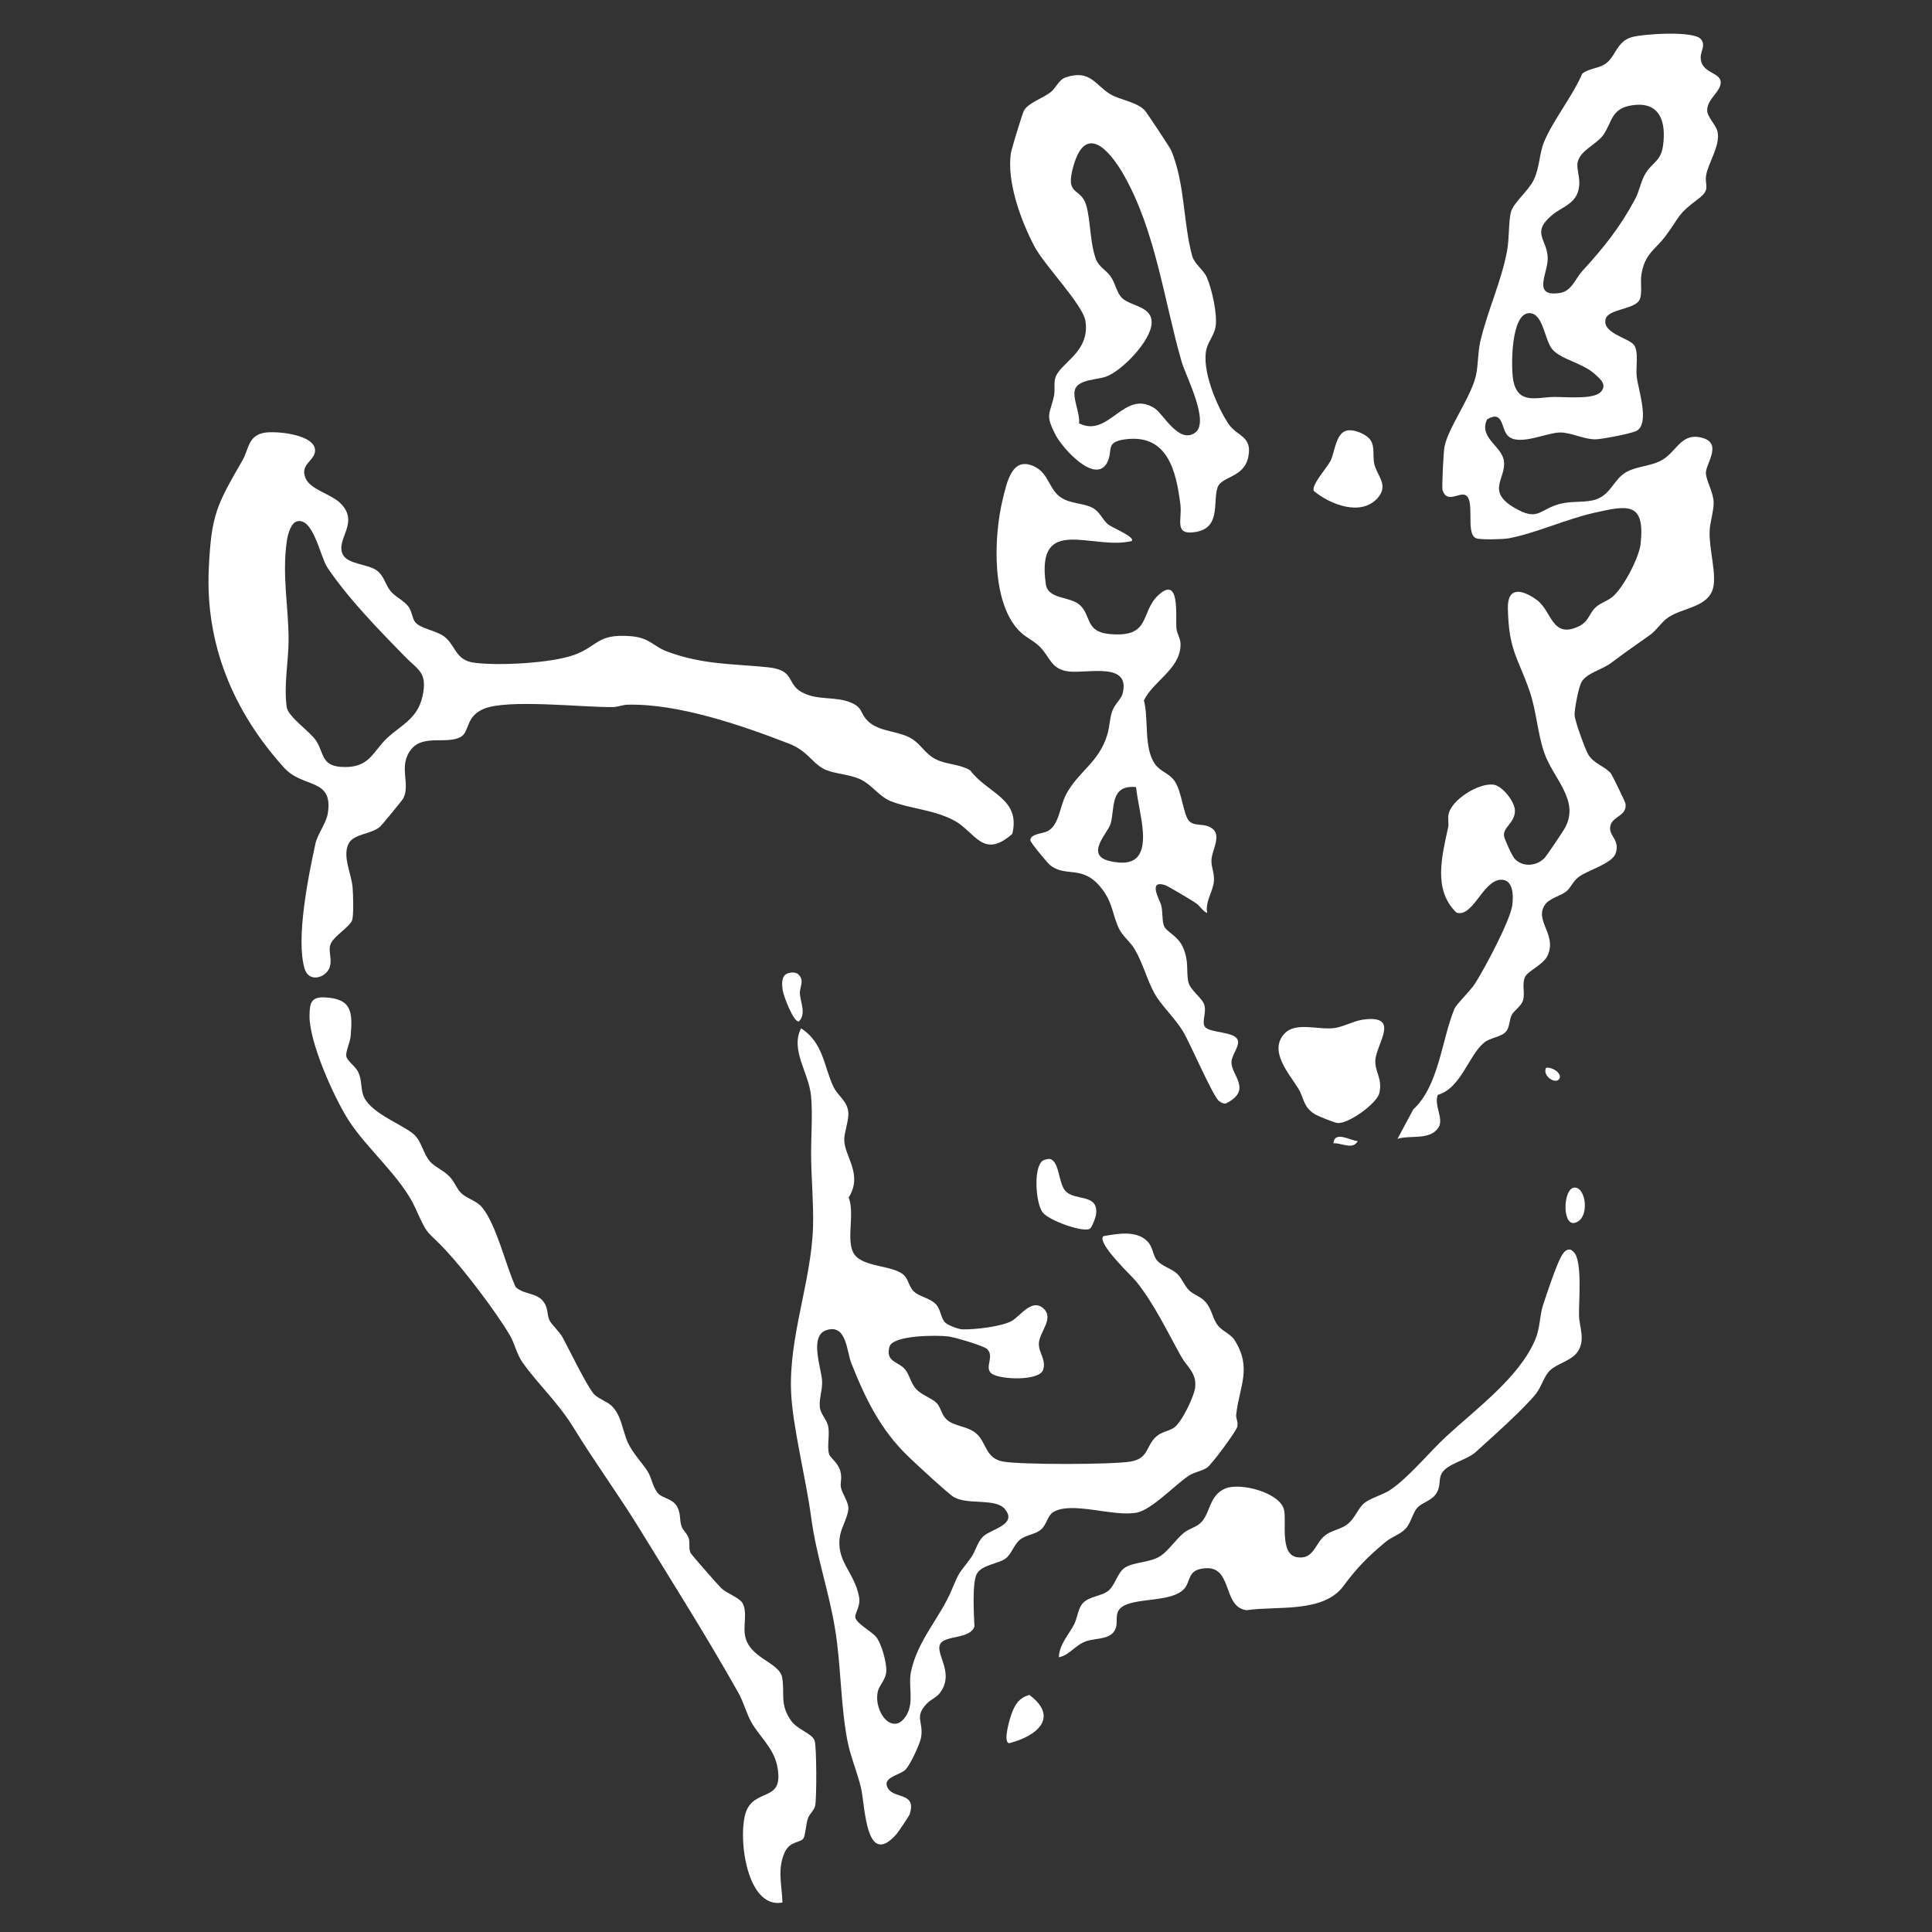
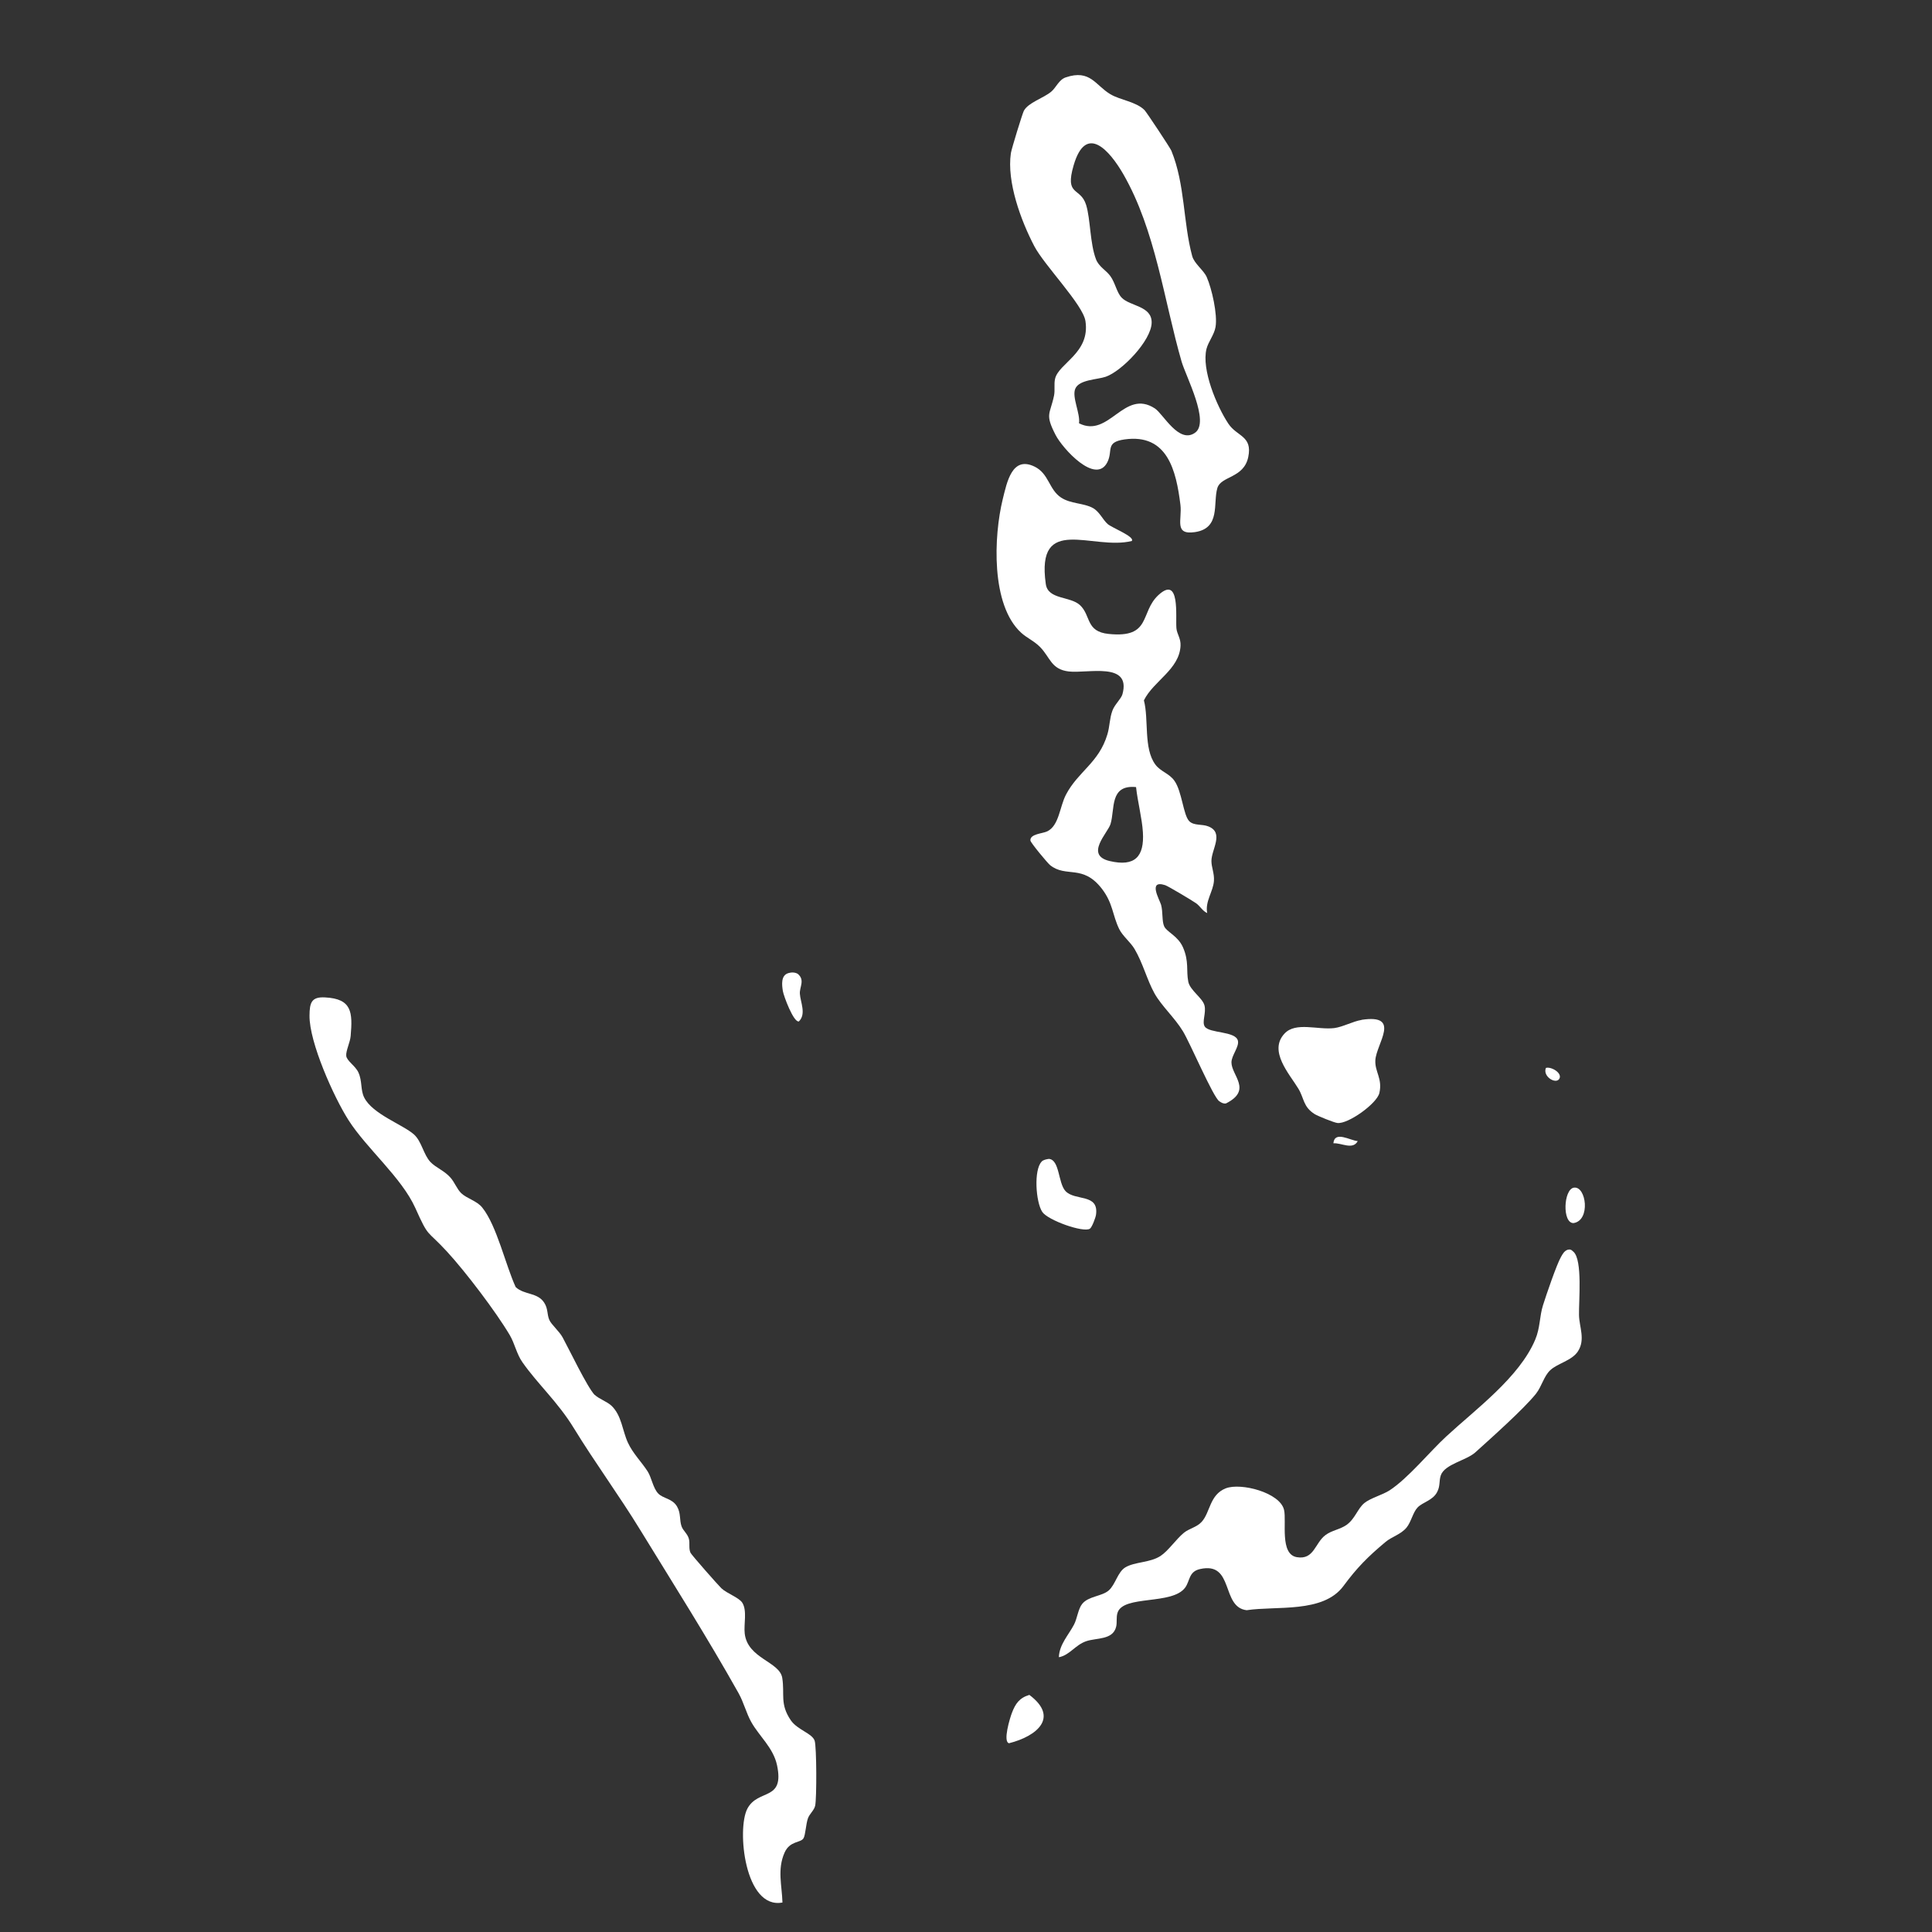
<svg xmlns="http://www.w3.org/2000/svg" id="Layer_1" version="1.1" viewBox="0 0 192 192">
  <rect x="0" y="0" width="192" height="192" fill="#333333" stroke="none" />
  <defs>
    <style>
      .st0 {
        fill: #fff;
      }
    </style>
  </defs>
-   <path class="st0" d="M162.36,34.25c.53.65.19,2.26.29,3.13.15,1.36,1.29,4.56.06,5.4-.42.29-3.54.87-4.14.88-1.13.02-2.43-.68-3.51-.68-1.34,0-4.07,1.37-5.18.36-.73-.67-.42-2.64-2.09-1.67-.87,1.81,1.43,2.64,1.66,4.1.28,1.77-1.81,3.01,1.03,4.68,2.36,1.39,2.45.23,4.42-.34,1.17-.34,2.26-.15,3.36-.38,1.79-.37,2.03-2.06,3.35-2.81,1.09-.62,2.48-.56,3.61-1.23,1.44-.85,1.9-2.81,4.04-2.15,1.92.59.22,2.6.27,3.5.04.75.75,1.89.77,2.89.02.82-.37,1.99-.4,2.85-.07,1.76.7,4.22.35,5.64-.47,1.95-3.09,1.97-4.51,2.97-.64.45-1.14,1.28-1.79,1.73-1.41,1-2.43,1.7-3.84,2.76-.88.67-2.43,1-2.94,1.9-.3.53-.7,2.67-.69,3.27,0,.53,1.05,3.41,1.35,3.92.56.95,1.7,1.19,2.27,1.91.13.17,1.42,2.82,1.44,2.98.18,1.25-1.32,1.24-1.51,2.24s1,1.33.53,2.71c-.34,1.01-2.76,1.67-3.63,2.31-.6.44-.8,1.05-1.22,1.42-.58.51-1.71.7-2.17,1.37-1.1,1.59,1.24,2.98.25,5.07-.43.91-1.99,1.52-2.25,2.14-.3.71.02,1.52-.17,2.25-.15.6-.91,1.05-1.14,1.5-.25.5-.18,1.18-.56,1.64-.45.55-1.58.6-2.19,1.11-1.56,1.31-2.29,4.53-4.6,5.19-.39,1.08.64,2.38.07,3.25-.86,1.3-2.77.71-4.07,1.12l1.57-2.93c2.56-2.36,2.81-6.9,4.09-9.99.2-.48,1.57-1.76,2.07-2.55.92-1.44,3.49-6.25,3.68-7.76.12-.91.12-2.6-1.17-2.52-1.77.11-2.74,3.77-4.37,3.27-2.37-2.26-1.44-5.64-.84-8.46.09-.4-.04-.87.04-1.28.27-1.5,3.04-3.18,4.48-2.98.89.13,2.08,1.67,2.12,2.53.05,1.26-1.21,1.68-1.08,2.58.05.33.81,2,1.06,2.26.82.87,2.21.72,2.98-.1.22-.23,1.86-2.67,2.04-3.02,1.46-2.75-1.24-4.88-2.11-7.5-.65-1.95-.77-4.14-1.43-6.05-1.2-3.44-2.06-4.02-2.16-8.2-.05-2.27,1.47-1.87,2.86-.87,1.53,1.1,1.49,3.92,4.2,2.63.99-.47.98-1.23,1.65-1.87.46-.44,1.17-.64,1.63-1.01,1.09-.85,2.69-3.9,2.85-5.29.47-4.24-1.29-3.86-4.64-3.1-2.74.62-5.82,2.03-8.47,2.53-.54.1-2.78.16-3.21,0-1.22-.41.09-4.33-1.34-4.35-.68,0-1.63.76-2.02-.44-.09-.29.1-3.77.18-4.25.31-1.85,2.69-5.04,3.15-7.19.22-1.04.17-2.22.42-3.32.7-3.03,2.09-5.95,2.66-9.01.23-1.25.14-2.78.37-3.81.21-.95,1.76-2.16,2.27-3.23.63-1.3.54-2.6,1.04-3.8.9-2.16,2.83-4.54,3.79-6.77.67-.55,1.61-.51,2.31-.99,1.04-.72,1.09-2.22,2.63-2.65,1.15-.32,6.15-.66,6.86.21.49.6-.03,1.19-.03,1.79,0,1.58,1.9,1.47,1.99,2.42s-1.36,1.72-1.34,2.86c0,.67.87,1.43,1.02,2.09.33,1.37-.93,3.13-1.13,4.39-.16,1,.5,1.35-.77,2.31-2.12,1.6-1.71,1.58-3.2,3.62-1.03,1.42-2.13,1.78-2.46,3.92-.12.77.11,1.85-.17,2.47-.45,1-3.09.91-3.38,1.92-.39,1.4,2.23,1.89,2.77,2.55h.02ZM162.15,10.47c-2.05.32-1.94,1.68-2.8,2.92-.7,1.01-2.48,1.6-2.59,2.91-.05.6.26,1.36.18,2.15-.19,1.83-1.61,2-2.75,2.97-2.07,1.77-.37,2.38-.38,4.29,0,1.49-1.59,3.85,1.24,3.4,1.13-.18,1.51-1.42,2.21-2.19,2.14-2.34,3.69-4.27,5.22-7.1.46-.85.58-1.85,1.09-2.65.65-1.03,1.49-1.15,1.7-2.7.33-2.38-.31-4.45-3.12-4ZM159.07,38.97c.69-.74-.05-1.32-.6-1.81-1.19-1.09-3.3-1.42-4.18-2.42-.81-.92-.9-3.62-2.31-3.62-1.84,0-1.83,5.36-1.6,6.64.44,2.48,2.34,1.72,4.01,1.69,1.1-.02,3.97.28,4.68-.49h0Z" />
-   <path class="st0" d="M41.28,61.85c.5.61,2.11.83,2.87,1.41,1.14.88,1.1,2.33,2.91,2.59,2.38.34,7.71.06,9.98-.76,2.4-.86,2.28-2.13,5.62-1.87,1.95.15,2.24,1.03,3.72,1.56,3.55,1.29,6.34,1.17,9.91,1.53,2.79.28,1.82,1.65,3.43,2.5s3.32.34,4.91,1.04c1.07.48.87.96,1.45,1.63,1.04,1.21,2.85,1.11,4.19,1.75,1.24.58,1.58,1.69,2.8,2.26,1.08.51,2.31.44,3.34,1.06,1.73,2.32,5.05,2.79,4.19,6.32-2.9,2.56-3.68-.17-5.71-1.29s-4.48-1.2-6.39-1.97c-1.11-.45-1.84-1.59-2.93-2.13-1.18-.58-2.76-.55-3.75-1.09-1.19-.66-1.6-1.79-3.44-2.5-4.71-1.82-10.91-3.96-15.96-3.86-.52,0-1,.23-1.52.24-3.09.03-10.42-.82-12.81.17-1.84.76-1.41,2.27-2.28,2.78-1.35.79-3.73-.26-4.93,1.23-1.36,1.68-.04,3.42-.81,4.91-.08.16-2.14,2.65-2.28,2.78-.89.79-2.62.69-3.14,1.69-.65,1.25.27,2.96.39,4.36.06.67.12,2.71-.04,3.25-.18.6-1.75,1.55-2.11,2.3s.2,1.59-.16,2.47c-.4.97-2.04,1.47-2.46.05-.89-2.98.39-9.26,1.08-12.43.21-.94,1.06-2.01,1.22-2.96.59-3.61-2.45-2.48-4.34-4.58-5.02-5.55-7.84-12.24-7.48-19.79.25-5.4.8-6.32,3.34-10.74.63-1.09.55-2.42,2.1-2.74,1.16-.24,5.21.14,5.12,1.8-.05.99-1.54,1.32-.94,2.71.5,1.15,2.54,1.56,3.46,2.48,1.95,1.93-.47,3.53.22,5.06.47,1.03,2.52.96,3.42,1.64.7.53.82,1.37,1.31,1.99.52.66,1.4.97,1.86,1.66.31.47.35,1.14.62,1.47l.02.02ZM29.49,51.82c-.59.17-.9,1.34-.98,1.9-.5,3.49.16,6.48.17,9.83,0,2.2-.5,4.52-.18,6.78.25,1,2.27,2.33,2.9,3.26.8,1.18.5,2.48,2.46,2.62,2.86.2,3.12-1.45,4.6-2.85,1.35-1.28,3.04-1.91,3.53-4.17.52-2.4-.45-2.6-1.78-3.97-2.56-2.62-5.65-5.79-7.68-8.83-.72-1.09-1.4-5.04-3.05-4.57h.01Z" />
-   <path class="st0" d="M93.86,131.37c.3.33,1.35.72,1.81.74,1.17.03,3.89-.27,4.88-.84.88-.51,1.99-2.26,3.13-1.25s-.41,2.34-.44,3.52c-.02.89.76,1.62.42,2.6-.4,1.13-4.27.97-5.09.38s.31-1.68-.47-2.45c-.35-.34-3.22-1.17-3.8-1.25-1.08-.15-5.6-.16-5.91,1.03-.4,1.52.88,1.44,1.55,2.23.45.53.57,1.39,1.11,1.97s1.57.91,2.03,1.38c.49.51.46,1.28,1.18,1.79.77.54,1.93.54,2.74,1.22,1.04.87.9,2.49,2.69,2.81s10.79.31,12.65,0,1.51-1.55,2.57-2.49c.57-.5,1.19-.5,1.76-.88.76-.5,2.03-3.15,2.11-4.05.13-1.41-.81-1.98-1.4-3.03-1.38-2.47-2.68-5.23-4.45-7.43-.48-.6-3.93-3.8-3.29-4.52,1.34-.23,3.2-.6,4.3.43.71.66.55,1.4,1.07,2.01.45.53,1.45.79,1.99,1.31.48.46.71,1.2,1.2,1.66.47.43,1.06.55,1.56,1.08.71.76.7,1.69,1.31,2.43.44.54,1.25.8,1.64,1.44,1.74,2.77.44,4.6.14,7.39-.04.38.22.68.11,1.19-.11.46-2.55,3.76-3,4.06-.55.36-1.26.44-1.83.81-1.36.9-3.64,3.35-5.14,3.66-2.34.47-6.55-1.2-8.36-.02-.52.34-.64,1.25-1.17,1.7-.58.5-1.47.52-2.08,1s-.86,1.45-1.43,1.87c-.75.56-2.35.62-2.87,1.53-.49.87-.29,4.09-.24,5.24-.43,1.26-2.87.87-3.38,1.7-.61.98,1.52,2.93-.1,4.96-.33.41-.86.6-1.23.98-1.32,1.36-.33,1.79-.59,3.37-.11.65-1.11,2.82-1.59,3.25-.61.54-2.42.77-1.67,1.88.68,1,2.83.34,2.12,2.53-.06.18-1.14,1.77-1.32,1.98-3.07,3.44-3.09-2.83-3.52-4.64-.39-1.61-1.07-3.15-1.37-4.79-.66-3.56-.61-7.32-1.19-10.91-.65-3.98-1.85-7.14-2.4-11.24-.49-3.68-1.83-8.94-1.98-12.33-.25-5.58,2.03-11.06,2.18-16.52.06-2.17-.16-4.62-.19-6.79-.03-1.96.17-4.28-.01-6.17-.22-2.28-2.09-4.58-.99-6.71,2.22,1.44,2.26,3.78,3.21,5.8.42.89,1.36,1.41,1.48,2.5.09.83-.41,2.01-.4,2.8.02,1.65,1.89,3.4.44,5.72.6,1.55-.19,3.91.39,5.33.68,1.68,3.93,1.3,5.1,2.38.45.42.51,1.19,1,1.64.57.53,1.67.66,2.22,1.3.43.5.46,1.3.82,1.71h0ZM99.88,149.98c-.95-1.13-3.63-.39-5.07-1.19-.54-.3-3.86-3.38-4.54-4.04-2.77-2.66-4.28-5.77-5.67-9.29-.47-1.2-.47-3.93-2.48-3.27-1.74.58-.47,3.83-.42,5.07.04.93-.33,1.81-.22,2.63.09.66.7,1.23.82,1.83.18.87-.13,2.01.09,2.77.13.44.89.83,1.13,1.74.18.71-.03,1.09.04,1.53.11.67.72,1.4.75,2.08.03.74-.65,1.88-.81,2.68-.51,2.6,1.4,3.65,1.87,6.16.19,1.02-.48,1.65-.36,2.1.15.59,1.64,1.37,2.07,1.91.53.66,1.05,2.57,1,3.41s-.71,1.36-.85,2.03c-.43,2.1,1.61,4.56,2.9,2.24.71-1.27.12-2.88.4-4.22.64-3.11,2.85-5.33,4.02-8.08.93-2.2.68-1.51,1.97-3.31.46-.65.6-1.51,1.21-2.09.76-.71,3.42-1.16,2.14-2.68h.01Z" />
  <path class="st0" d="M112.49,53.76c-3.9.98-9.56-2.75-8.56,4.28.22,1.57,2.42,1.19,3.4,2.1,1.11,1.04.55,2.63,2.85,2.86,4.28.44,3.08-2.14,4.94-3.86,2.19-2.02,1.69,2.16,1.79,3.29.05.59.45,1,.41,1.75-.12,2.36-2.69,3.49-3.64,5.42.5,1.92-.05,4.76,1.13,6.37.53.72,1.37.87,1.9,1.62.76,1.06.88,3.43,1.48,4.02.47.47,1.26.26,1.9.52,1.59.63.3,2.29.3,3.43,0,.65.3,1.22.25,1.98-.07,1.05-.9,2.05-.67,3.2-.46-.2-.71-.7-1.11-.98s-2.78-1.7-3.06-1.79c-1.77-.58-.55,1.46-.41,1.96.19.71.07,1.6.3,2.12.25.57,1.36.94,1.87,2.09.62,1.41.31,2.32.53,3.42.17.86,1.42,1.61,1.61,2.36s-.28,1.64.03,2.1c.46.69,3.05.43,3.29,1.4.15.6-.64,1.47-.64,2.16,0,1.3,2.11,2.75-.55,4.08-.27.04-.45-.08-.66-.22-.61-.41-2.9-5.79-3.61-6.95-.81-1.34-2.13-2.52-2.83-3.77-.74-1.33-1.15-3.01-1.98-4.41-.4-.68-1.19-1.29-1.53-1.99-.68-1.4-.6-2.54-1.72-4-1.91-2.47-3.54-1.06-5.14-2.34-.26-.21-1.94-2.23-1.96-2.45-.06-.66,1.23-.69,1.67-.91,1.18-.57,1.23-2.42,1.86-3.64,1.21-2.32,3.28-3.17,4.12-6,.24-.79.21-1.58.5-2.36.22-.61.88-1.18,1-1.64.88-3.25-3.47-2.03-5.34-2.25-1.76-.21-1.83-1.39-2.85-2.43-.6-.61-1.3-.89-1.88-1.42-3.02-2.76-2.73-9.6-1.83-13.27.42-1.69.92-4.33,3.16-3.24,1.44.7,1.42,2.28,2.64,3.08.96.63,2.23.53,3.15,1.03.67.37.99,1.17,1.48,1.6.44.38,2.7,1.25,2.4,1.67h0ZM112.9,78.22c-2.66-.26-2.08,2.19-2.54,3.68-.27.88-2.59,3.08-.08,3.67s3.45-.44,3.3-2.86c-.08-1.37-.53-3.08-.68-4.49Z" />
  <path class="st0" d="M113.74,10.94c.19.19,2.54,3.73,2.67,4.04,1.37,3.35,1.16,7.12,2.07,10.47.21.76,1.14,1.4,1.44,2.08.51,1.15,1.09,3.72.88,4.96-.13.78-.71,1.45-.9,2.18-.51,2.05,1.01,5.68,2.17,7.43.86,1.3,2.42,1.2,1.98,3.32s-2.71,1.87-3.07,3.08c-.45,1.51.35,4-2.23,4.38-2.11.31-1.26-1.24-1.44-2.71-.42-3.39-1.28-7.11-5.56-6.5-1.94.28-1.12,1.1-1.7,2.26-1.16,2.3-4.47-1.38-5.15-2.71-1.08-2.11-.55-2-.15-3.91.11-.55-.02-1.13.1-1.66.35-1.56,3.51-2.56,3.02-5.75-.25-1.63-4.08-5.52-5.09-7.45-1.32-2.53-2.74-6.37-2.32-9.23.06-.41,1.14-3.92,1.29-4.21.44-.82,1.94-1.25,2.72-1.9.49-.41.76-1.19,1.44-1.42,2.45-.83,2.94.79,4.45,1.68.98.58,2.54.73,3.38,1.57h0ZM107.24,42.07c2.99,1.51,4.46-3.48,7.53-1.48.83.54,2.39,3.57,4,2.41,1.48-1.06-.9-5.56-1.34-7.05-1.76-6.09-2.58-13.04-5.79-18.63-1.35-2.34-3.71-5.1-4.94-.9-.92,3.13.68,2.13,1.24,3.95.44,1.44.37,3.8.98,5.4.29.75,1.01,1.09,1.42,1.66.5.68.63,1.64,1.14,2.16.84.86,3.01.8,2.97,2.49-.04,1.78-2.97,4.81-4.56,5.36-.84.29-2.62.28-3.02,1.17-.38.84.51,2.47.36,3.48v-.02Z" />
  <path class="st0" d="M59.11,138.62c.39.39,1.23.67,1.67,1.09,1.01.98,1.07,2.47,1.62,3.66.51,1.1,1.35,1.9,1.97,2.87.39.62.53,1.66,1.05,2.19.48.5,1.39.48,1.86,1.28.4.68.23,1.34.45,1.97.15.44.6.74.73,1.25.12.45-.04.93.16,1.38.1.22,2.79,3.27,3.07,3.53.55.52,1.75.92,2.08,1.44.5.8.13,2.13.24,3.06.29,2.5,3.47,2.78,3.73,4.41s-.26,2.58.85,4.21c.66.96,2.12,1.29,2.37,2.03.2.62.21,5.75.05,6.46-.11.48-.56.8-.72,1.26-.2.56-.24,1.65-.44,1.98-.29.47-1.35.23-1.88,1.42-.74,1.67-.26,3.25-.21,4.96-3.76.71-4.55-7.3-3.49-9.32s3.72-.71,2.95-4.33c-.37-1.73-1.77-2.88-2.55-4.27-.51-.9-.75-1.96-1.28-2.9-3.08-5.49-6.49-10.87-9.76-16.2-2.13-3.48-4.48-6.66-6.6-10.12-1.61-2.63-3.56-4.34-5.11-6.55-.58-.82-.76-1.85-1.26-2.7-1.38-2.33-4.39-6.29-6.23-8.29-2.09-2.27-1.78-1.28-3.15-4.33s-4.84-5.91-6.65-8.75c-1.46-2.29-3.9-7.73-3.87-10.38.01-1.28.19-1.88,1.53-1.81,2.7.13,2.76,1.49,2.56,3.83-.05.63-.49,1.48-.44,1.98s.92,1,1.21,1.65c.4.88.19,1.74.58,2.5.83,1.64,3.81,2.67,4.93,3.65.78.69.95,2.01,1.65,2.75.53.56,1.37.85,1.98,1.54.45.51.63,1.12,1.08,1.56.57.54,1.55.75,2.09,1.43,1.44,1.79,2.32,5.73,3.32,7.9.86.8,2.18.51,2.84,1.56.39.61.26,1.14.5,1.7.21.48.99,1.12,1.33,1.75.62,1.13,2.46,4.98,3.19,5.72v-.02Z" />
  <path class="st0" d="M105.23,164.66c.06-1.26.97-2.18,1.51-3.22.32-.62.4-1.55.81-2.05.62-.77,1.95-.74,2.63-1.33s.88-1.83,1.66-2.3c.94-.56,2.45-.45,3.49-1.13.76-.49,1.56-1.68,2.32-2.3.54-.44,1.28-.55,1.77-1.09.86-.94.78-2.69,2.39-3.33,1.5-.59,5.41.42,5.8,2.15.26,1.15-.45,4.4,1.27,4.69s1.79-1.42,2.85-2.2c.63-.47,1.43-.55,2.08-1,.86-.61,1.1-1.62,1.78-2.18.6-.49,1.78-.8,2.49-1.25,1.85-1.2,4-3.85,5.64-5.36,2.89-2.68,7.27-5.87,8.85-9.63.5-1.18.42-2.31.77-3.41.31-.99,1.36-4.07,1.79-4.81.16-.28.31-.57.63-.7.32-.09.4,0,.62.2.9.83.51,4.91.54,6.28.02,1.18.66,2.43-.11,3.61-.6.92-2.03,1.19-2.75,1.87-.63.59-.84,1.6-1.41,2.33-1.17,1.48-4.53,4.48-6.04,5.84-.9.81-3.05,1.16-3.43,2.29-.18.54-.04,1.03-.35,1.63-.43.86-1.44,1.01-1.96,1.56-.46.49-.63,1.43-1.09,1.99-.57.69-1.48.91-2.09,1.43-1.76,1.47-2.84,2.56-4.19,4.39-2.02,2.71-6.64,1.94-9.61,2.39-2.57-.3-1.21-4.86-4.63-4.09-1.13.25-.99,1.16-1.47,1.83-1.28,1.78-6.15.72-6.73,2.51-.15.46-.03.96-.14,1.4-.33,1.33-1.96,1.08-2.97,1.43-1.09.37-1.64,1.38-2.7,1.59l-.02-.03Z" />
  <path class="st0" d="M135.31,101.35c4.01-.61,1.46,2.37,1.37,4.02-.06,1.15.73,1.82.4,3.25-.24,1.05-3.12,3.12-4.18,2.98-.34-.04-1.91-.68-2.23-.87-1.18-.73-1.05-1.57-1.64-2.54-.9-1.48-2.99-3.74-1.38-5.47,1.11-1.2,3.31-.35,4.95-.55.84-.11,1.88-.68,2.71-.81h0Z" />
-   <path class="st0" d="M133.77,42.81c.75-.22,2.06.34,2.46.97s.18,1.54.34,2.3c.25,1.18,1.48,2.11.35,3.4-1.66,1.89-4.77.64-6.37-.7-.2-.68,1.38-2.32,1.72-3.07.36-.8.5-2.6,1.5-2.9h0Z" />
  <path class="st0" d="M103.52,115.43c.17-.17.49-.23.72-.26,1.07.08.91,2.39,1.64,3.19.95,1.03,3.34.21,3.04,2.36-.04.29-.4,1.25-.61,1.39-.66.41-4.17-.84-4.73-1.67-.65-.98-.86-4.19-.06-5h0Z" />
  <path class="st0" d="M102.3,168.44c3,2.25.72,4.11-2.02,4.8-.64-.13.09-2.51.28-3.01.35-.92.75-1.5,1.73-1.79h0Z" />
  <path class="st0" d="M78.33,96.71c.3-.09.67-.1.95.07.74.62.17,1.29.21,1.97.05.84.66,2.02-.1,2.76-.53.11-1.51-2.53-1.59-3.02-.1-.61-.21-1.56.54-1.78h-.01Z" />
  <path class="st0" d="M156.4,118.03c1.24-.21,1.7,3.27-.03,3.52-1.13,0-.99-3.34.03-3.52Z" />
  <path class="st0" d="M134.93,113.4c-.49.92-1.64.15-2.42.22.12-1.29,1.67-.27,2.42-.22Z" />
  <path class="st0" d="M154.95,107.23c-.36.54-1.66-.26-1.32-1.1.55-.16,1.69.54,1.32,1.1Z" />
</svg>